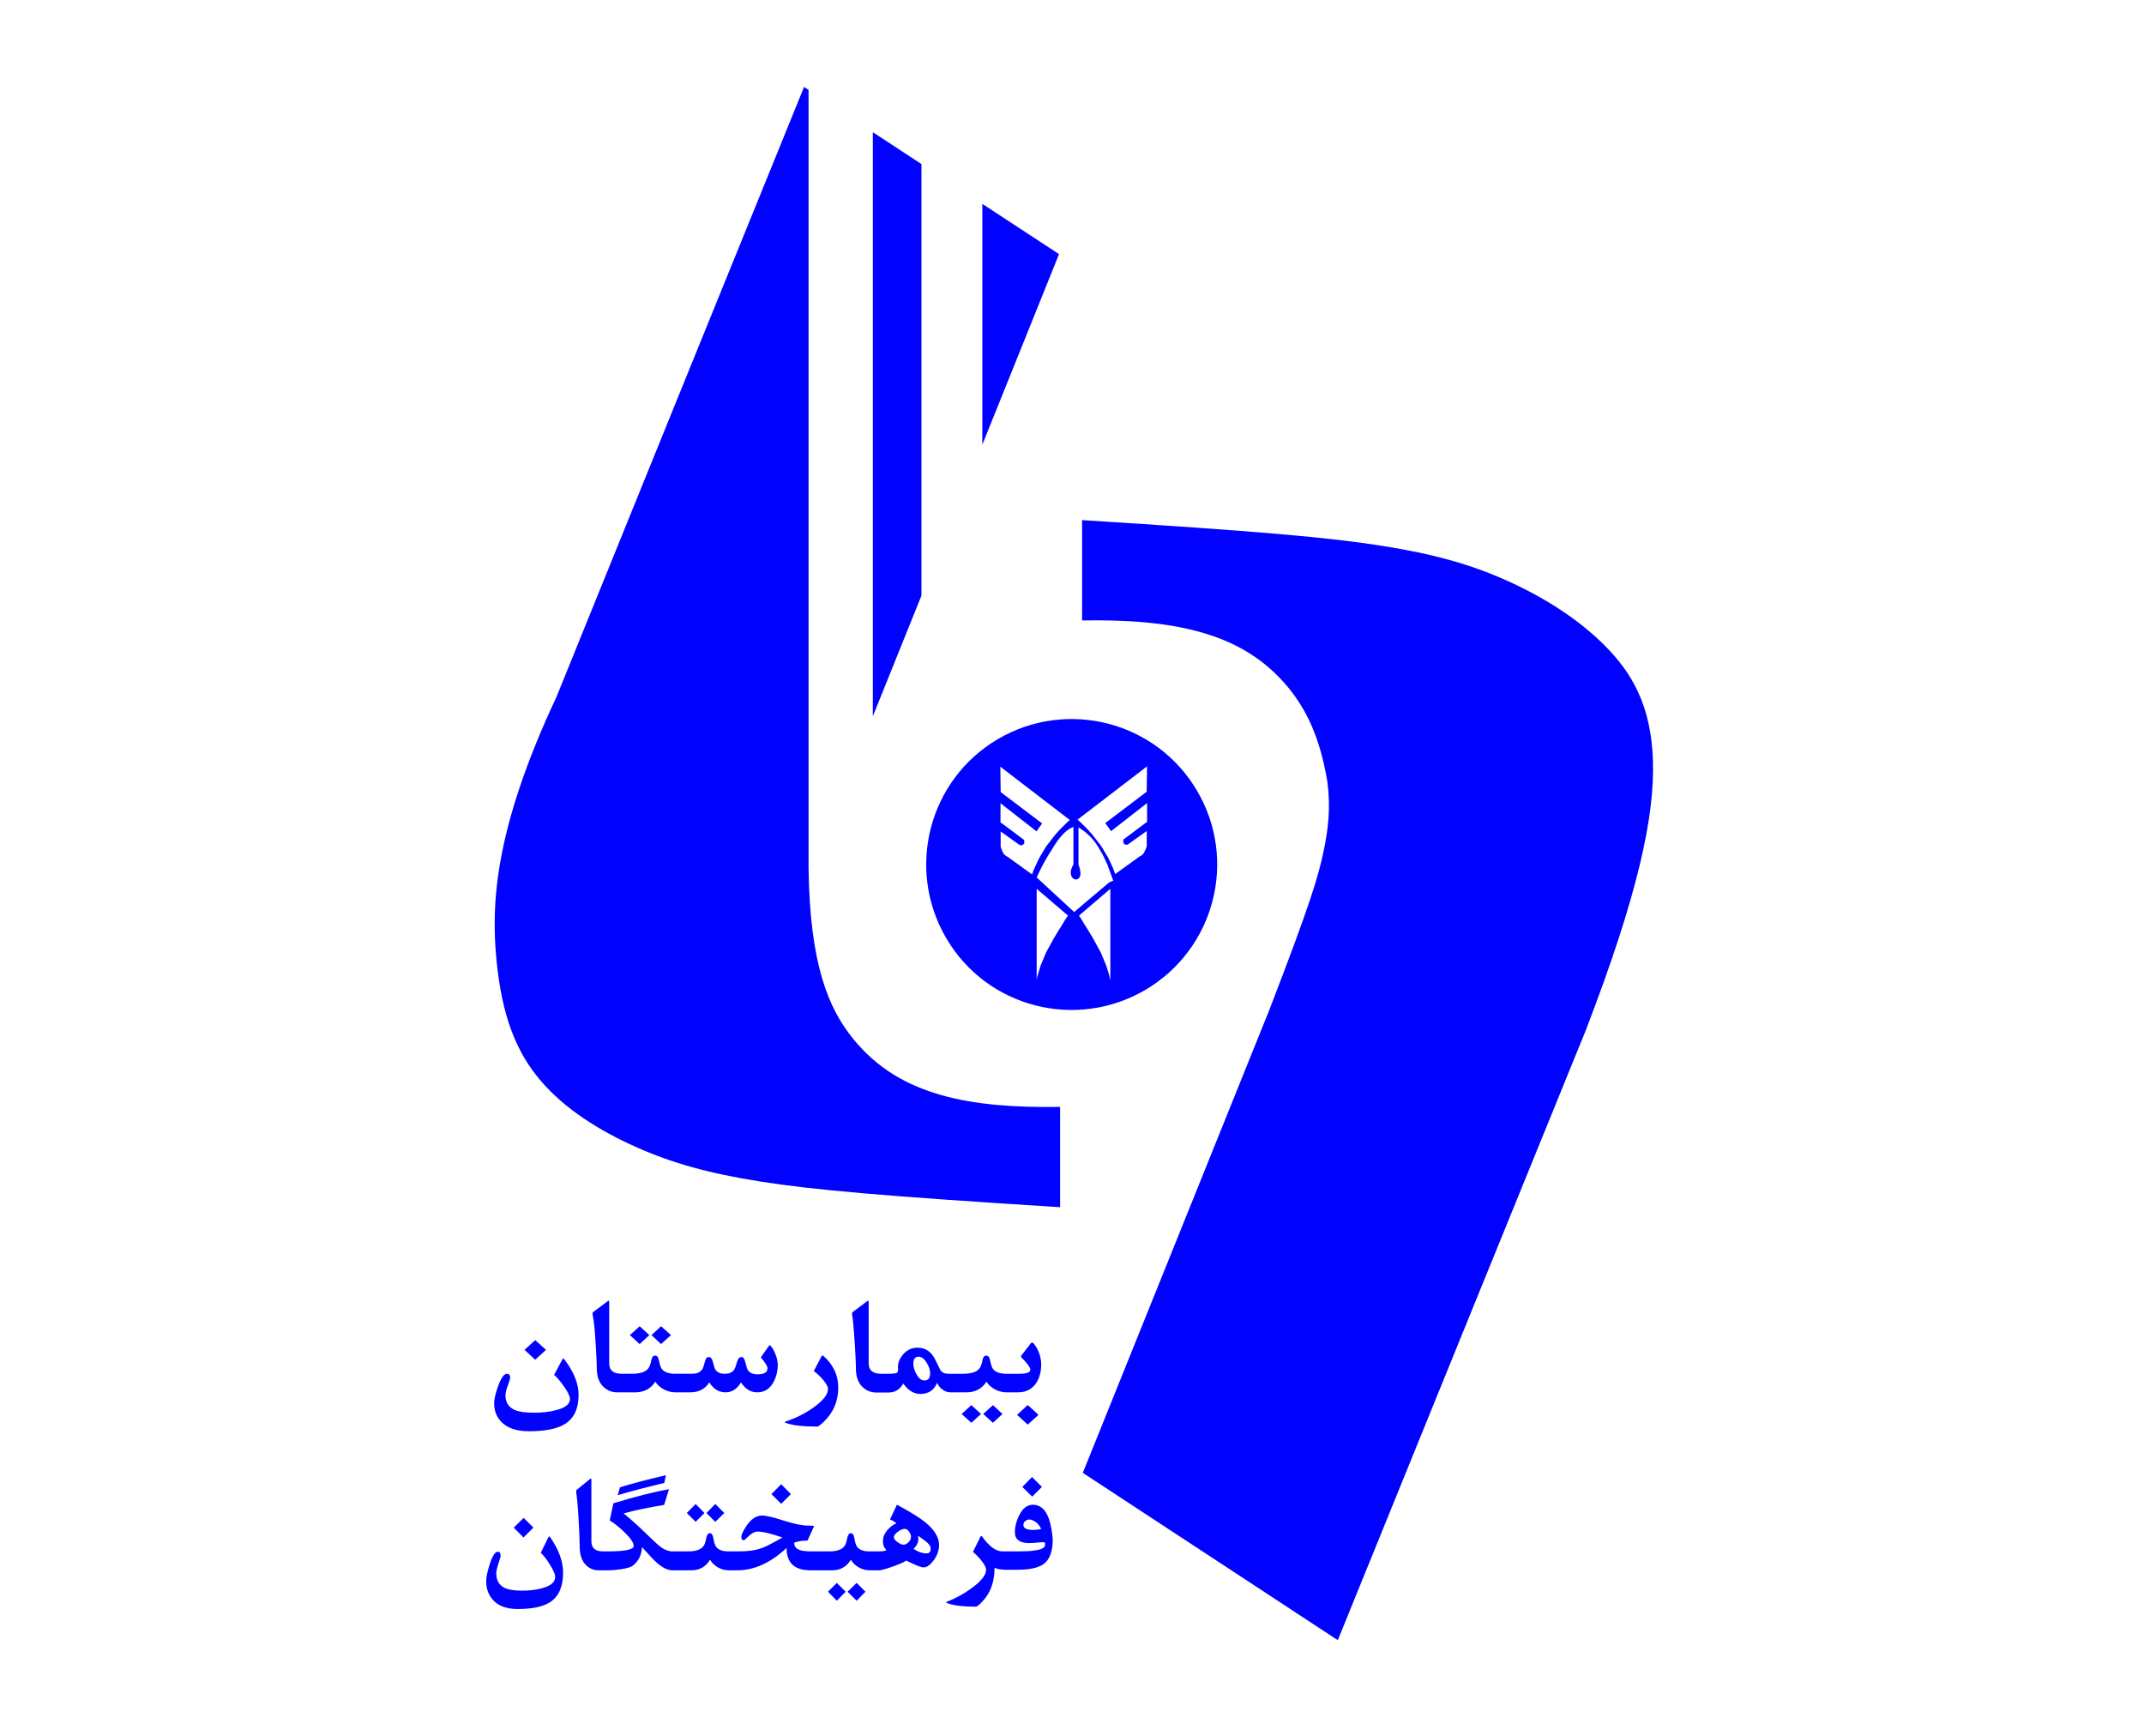
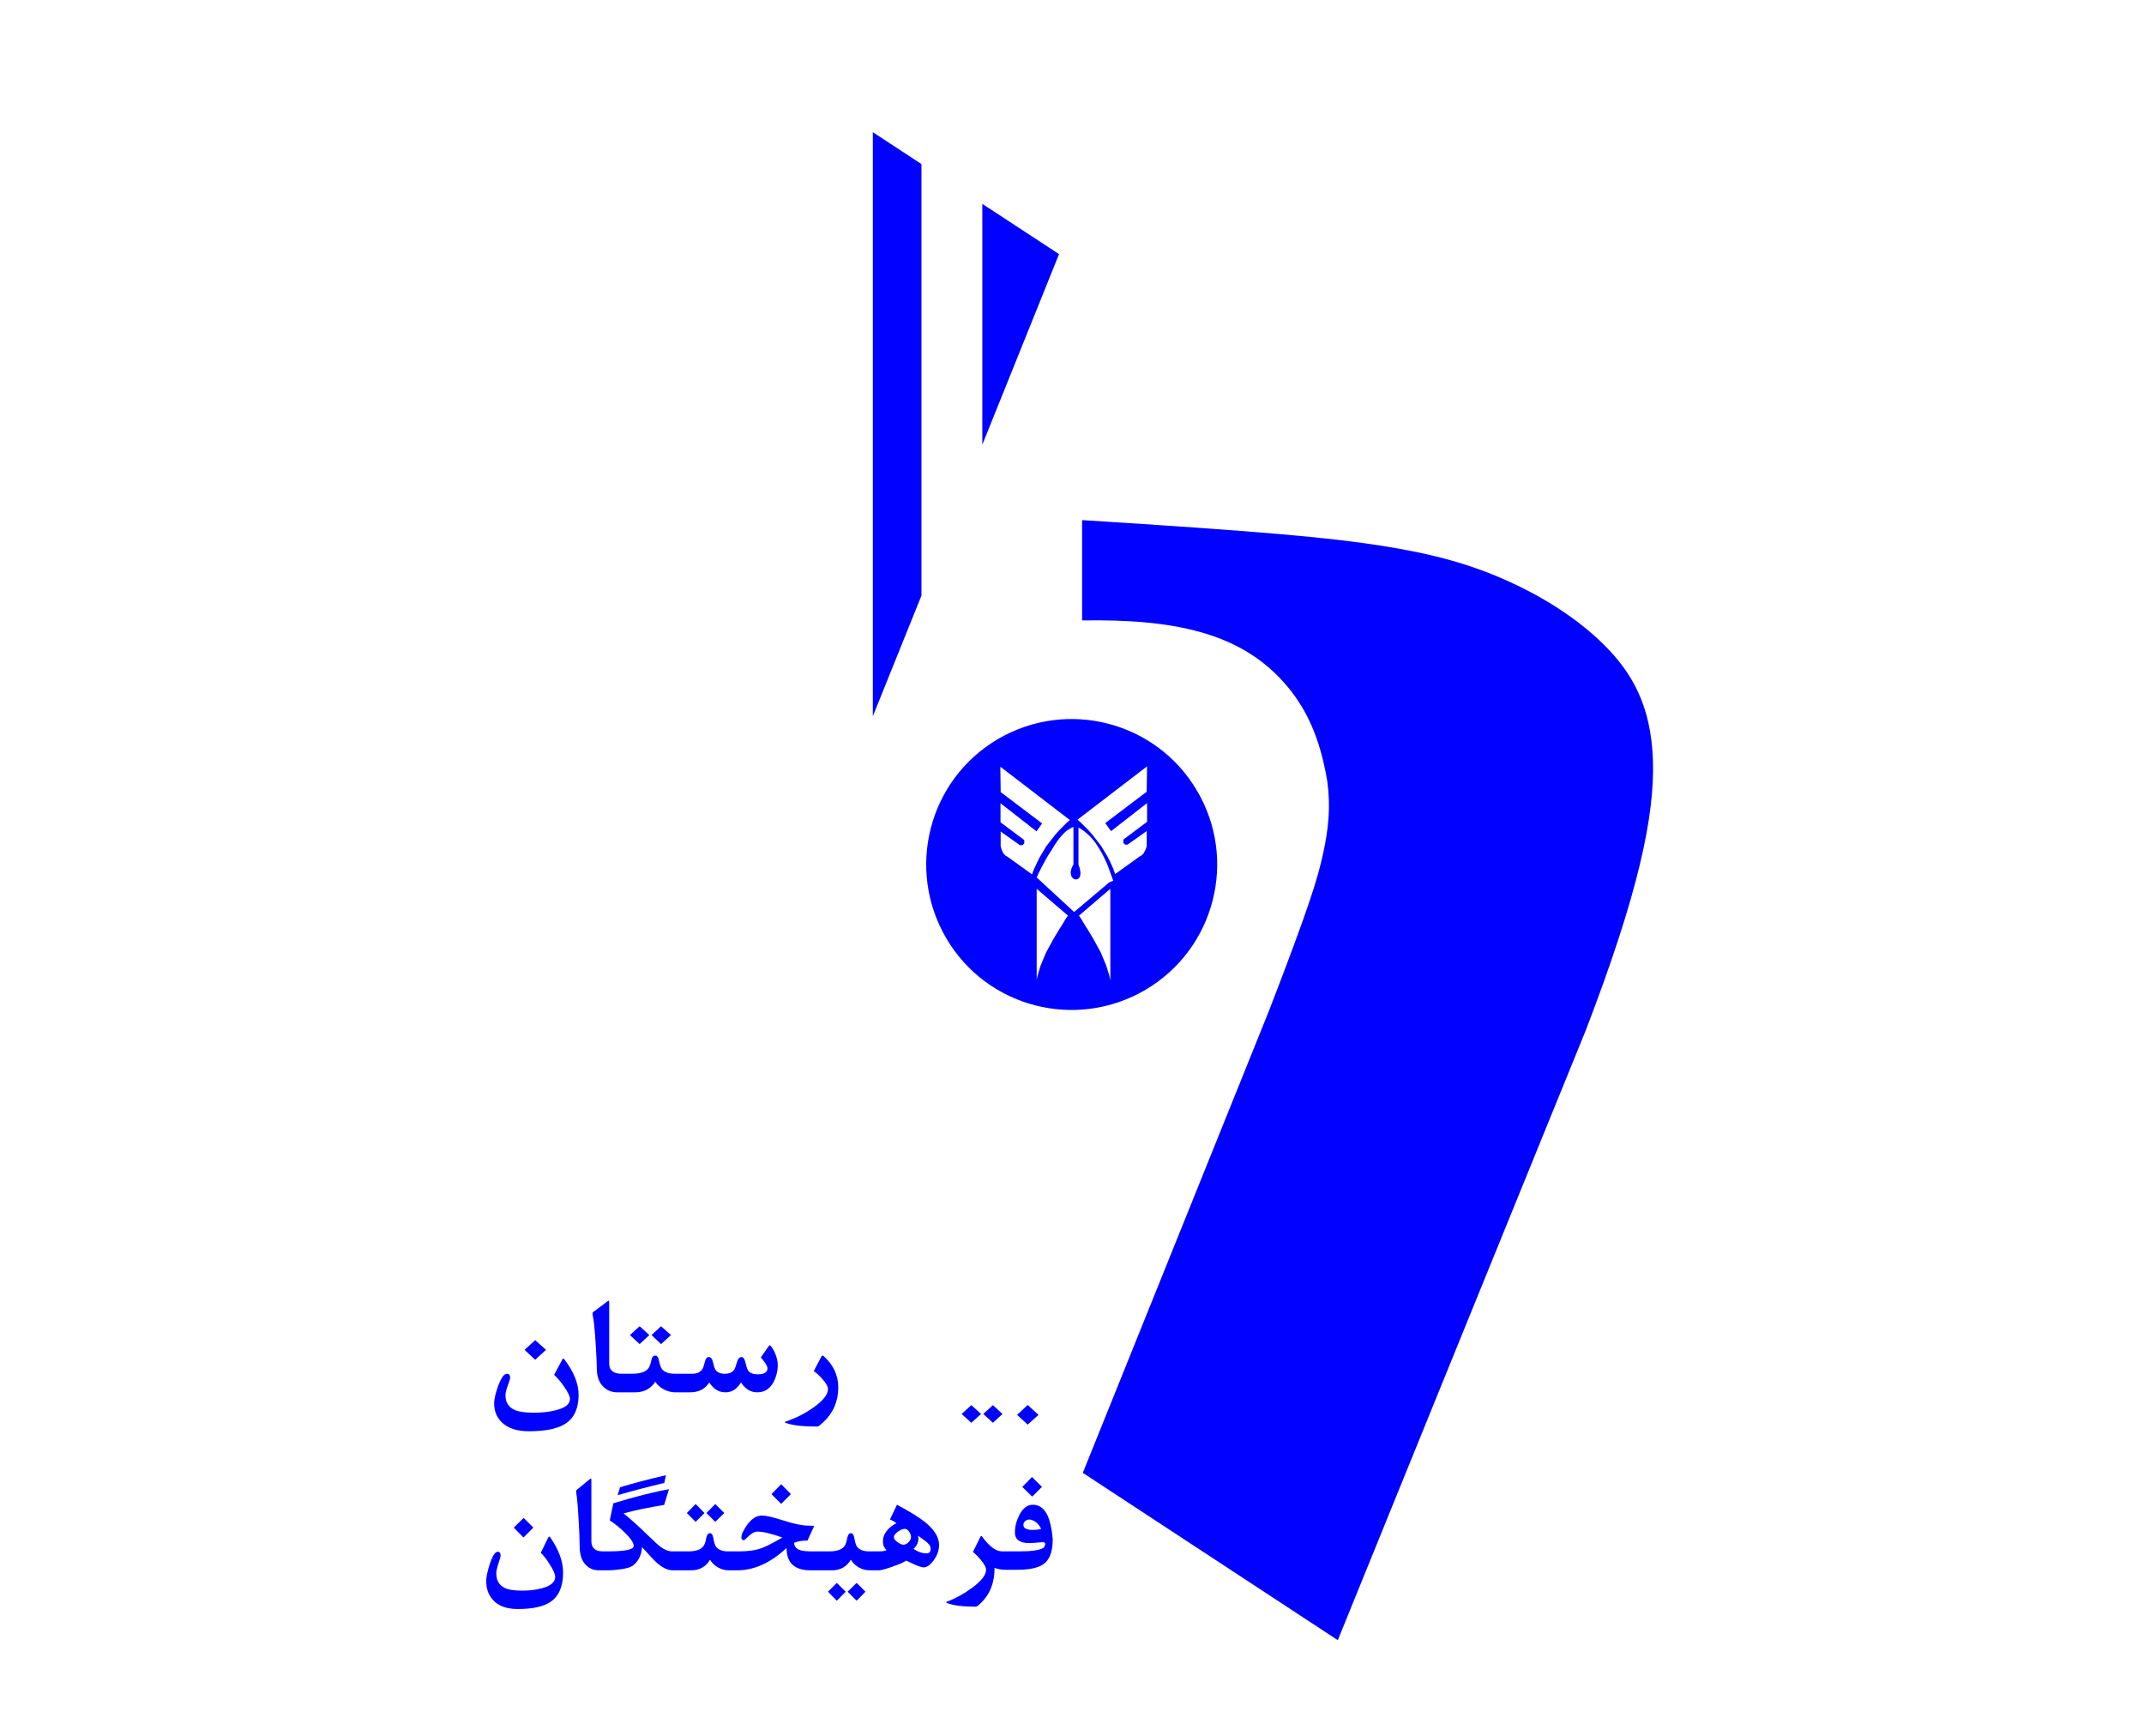
<svg xmlns="http://www.w3.org/2000/svg" version="1.1" id="Layer_1" x="0px" y="0px" viewBox="0 0 1190.6 963.8" style="enable-background:new 0 0 1190.6 963.8;" xml:space="preserve">
  <style type="text/css">
	.st0{fill:#0101FF;}
</style>
  <g>
    <g>
      <path class="st0" d="M742.9,910.7c-47.2-31-94.4-61.9-141.6-92.9c34.5-85.5,68.9-171.1,103.4-256.6c22.8-59,27.2-74.1,30.1-87.5    c2.9-13.5,4.2-25.4,2.3-39.7c-4.2-25.3-12-40.1-21.1-51.5c-13.5-16.7-30.1-26.1-49.3-31.5c-19.2-5.4-41.1-6.9-65.8-6.5    c0-18.6,0-37.2,0-55.7c98.6,6.2,136.8,9.6,166.1,14.2c29.3,4.6,49.7,10.4,69.6,19.3c19.9,8.9,39.3,20.9,54.4,36    c15.1,15.1,25.9,33.3,26.9,63.9c1,30.6-7.9,73.5-37.3,149.9C834.7,684.8,788.8,797.7,742.9,910.7z" />
      <path class="st0" d="M664.7,439c-22.6-38.4-72.1-51.2-110.6-28.6c-38.4,22.6-51.2,72.1-28.6,110.6s72.1,51.2,110.6,28.6    C674.6,526.9,687.4,477.4,664.7,439z M573.9,483.3l-0.4,1.1l-0.4,1.1l-13.6-9.8l-0.2-0.1l-0.2-0.1l-0.2-0.1l-0.2-0.1l-0.2-0.1    l-0.2-0.2l-0.2-0.2l-0.2-0.2l-0.2-0.2l-0.2-0.2l-0.2-0.2l-0.1-0.2l-0.1-0.2l-0.1-0.2l-0.1-0.2l-0.1-0.2l-0.1-0.2l-0.1-0.2    l-0.1-0.2l-0.1-0.2l-0.1-0.3l-0.1-0.3l-0.1-0.3l-0.1-0.3l-0.1-0.3l-0.1-0.3l-0.1-0.3l0-0.3l0-0.3l0-0.3l0-0.3l0-0.3l0-6.9    l10.7,7.6h0.2l0.2,0l0.2,0l0.2,0l0.2,0l0.1,0l0.1,0l0.1,0l0.1,0l0.1-0.1l0.1-0.1l0.1-0.1l0.1-0.1l0.1-0.1l0.1-0.1l0.1-0.1l0.1-0.1    l0.1-0.1l0.1-0.1l0-0.1l0-0.1l0-0.1l0-0.1l0-0.1v-0.1v-0.1l0-0.2l0-0.2l0-0.2l0-0.2l0-0.2l-0.1-0.2l-13.1-9.8V446l20,15.6l3.1-4.4    l-23-17.4l-0.2-14.1l38.6,29.6l-0.9,0.8l-0.9,0.8l-0.8,0.8l-0.8,0.8l-0.8,0.8l-0.8,0.8l-0.8,0.8l-0.8,0.9l-0.8,0.9l-0.8,0.9    l-0.7,0.9l-0.7,0.9l-0.7,0.9l-0.7,0.9l-0.7,0.9l-0.7,0.9l-0.7,0.9l-0.6,1l-0.6,1l-0.6,1l-0.6,1l-0.6,1l-0.6,1l-0.5,1l-0.5,1    l-0.5,1l-0.5,1.1l-0.5,1.1l-0.5,1.1L573.9,483.3z M592.4,509.3l-0.6,0.9l-0.6,1l-0.6,1l-1.2,2l-1.3,2l-0.6,1l-0.6,1l-0.6,1l-0.6,1    l-0.6,1l-0.6,1.1l-0.6,1.1l-0.6,1.1l-0.6,1.1l-0.6,1.1l-0.6,1.1l-0.6,1.1l-0.5,1.2l-0.5,1.2l-0.5,1.2l-0.5,1.2l-0.5,1.2l-0.5,1.2    l-0.4,1.3l-0.4,1.3l-0.4,1.3l-0.4,1.3l-0.3,1.3l-0.3,1.4v-50.5l17.4,14.9L592.4,509.3z M616.5,544l-0.3-1.4l-0.3-1.3l-0.4-1.3    l-0.4-1.3l-0.4-1.3l-0.4-1.3l-0.5-1.2l-0.5-1.2l-0.5-1.2l-0.5-1.2l-0.5-1.2l-0.5-1.2l-0.6-1.1l-0.6-1.1l-0.6-1.1l-0.6-1.1    l-0.6-1.1l-0.6-1.1l-0.6-1.1l-0.6-1l-0.6-1l-0.6-1l-0.6-1l-0.6-1l-1.3-2l-1.2-2l-0.6-1l-0.6-1l-0.6-0.9l-0.6-0.9l17.4-14.9V544z     M616,489.9l-1.3,1.1l-1.3,1.1l-1.3,1.1l-1.3,1.1l-1.3,1.1l-1.3,1.1l-1.3,1.1l-1.3,1.1l-1.3,1.1l-1.3,1.1l-1.3,1.1l-1.3,1.1    l-1.3,1.1l-1.3,1.1l-1.3,1.1l-1.3-1.2l-1.3-1.2l-1.3-1.2l-1.3-1.2l-1.3-1.2l-1.3-1.2l-1.3-1.2l-1.3-1.2l-1.3-1.2l-1.3-1.2    l-1.3-1.2l-1.3-1.2l-1.3-1.2l-1.3-1.2l-1.3-1.2l-1.3-1.2l0.7-1.5l0.7-1.5l0.7-1.4l0.7-1.4l0.7-1.3l0.7-1.3l0.7-1.3l0.7-1.2    l0.7-1.2l0.7-1.1l0.7-1.1l0.7-1.1l0.6-1l0.6-1l0.6-0.9l0.6-0.9l0.6-0.9l0.6-0.8l0.6-0.8l0.6-0.7l0.6-0.7l0.6-0.7l0.6-0.6l0.6-0.6    l0.6-0.5l0.6-0.5l0.6-0.4l0.6-0.4l0.6-0.4l0.6-0.3l0.6-0.3l0.6-0.2l0,1.3l0,1.3v1.3v1.3v1.3l0,1.3l0,1.3l0,1.3l0,1.3l0,1.3l0,1.3    l0,1.3v1.3l0,1.3l0,1.3l0,1.3l-0.5,0.9l-0.4,0.9l-0.3,0.8l-0.2,0.8l-0.1,0.7l0,0.7l0.1,0.6l0.1,0.6l0.2,0.5l0.2,0.4l0.3,0.4    l0.3,0.3l0.3,0.3l0.4,0.2l0.4,0.1l0.4,0.1l0.4,0l0.4-0.1l0.4-0.1l0.3-0.2l0.3-0.3l0.3-0.3l0.2-0.4l0.2-0.5l0.1-0.5l0.1-0.6l0-0.7    l-0.1-0.7l-0.1-0.8l-0.2-0.9l-0.3-1l-0.4-1l0-1.2l0-1.3l0-1.3l0-1.4l0-1.4l0-1.4l0-1.4l0-1.5l0-1.5l0-1.4l0-1.4l0-1.4v-1.4V462    l0-1.3l0-1.2l0.9,0.5l0.9,0.6l0.9,0.6l0.8,0.6l0.8,0.7l0.8,0.7l0.8,0.7l0.8,0.8l0.7,0.8l0.7,0.8l0.7,0.9l0.7,0.9l0.6,0.9l0.6,0.9    l0.6,1l0.6,1l0.6,1l0.6,1l0.5,1l0.5,1l0.5,1l0.5,1.1l0.5,1.1l0.5,1.1l0.4,1.1l0.4,1.1l0.4,1.1l0.4,1.1l0.4,1.1l0.4,1.1l0.4,1.1    l0.4,1.1L616,489.9z M617,461.5l20-15.6v10.4l-13.1,9.8l-0.1,0.2l0,0.2l0,0.2l0,0.2l0,0.2l0,0.2v0.1v0.1l0,0.1l0,0.1l0,0.1l0,0.1    l0,0.1l0.1,0.1l0.1,0.1l0.1,0.1l0.1,0.1l0.1,0.1l0.1,0.1l0.1,0.1l0.1,0.1l0.1,0.1l0.1,0.1l0.1,0l0.1,0l0.1,0l0.1,0l0.1,0l0.2,0    l0.2,0l0.2,0h0.2l10.7-7.6l0,6.9l0,0.3l0,0.3l0,0.3l0,0.3l0,0.3l-0.1,0.3l-0.1,0.3l-0.1,0.3l-0.1,0.3l-0.1,0.3l-0.1,0.3L636,472    l-0.1,0.2l-0.1,0.2l-0.1,0.2l-0.1,0.2l-0.1,0.2l-0.1,0.2l-0.1,0.2l-0.1,0.2l-0.1,0.2l-0.2,0.2l-0.2,0.2l-0.2,0.2l-0.2,0.2    l-0.2,0.2l-0.2,0.2l-0.2,0.1l-0.2,0.1l-0.2,0.1l-0.2,0.1l-0.2,0.1l-13.6,9.8l-0.4-1.1l-0.4-1.1l-0.4-1.1l-0.5-1.1l-0.5-1.1    l-0.5-1.1l-0.5-1l-0.5-1l-0.5-1l-0.6-1l-0.6-1l-0.6-1l-0.6-1l-0.6-1l-0.6-1l-0.7-0.9l-0.7-0.9l-0.7-0.9l-0.7-0.9l-0.7-0.9    l-0.7-0.9l-0.7-0.9l-0.8-0.9l-0.8-0.9l-0.8-0.9l-0.8-0.8l-0.8-0.8l-0.8-0.8l-0.8-0.8l-0.8-0.8l-0.9-0.8l-0.9-0.8l38.6-29.6    l-0.2,14.1l-23,17.4L617,461.5z" />
      <polygon class="st0" points="511.7,330.7 484.7,397.7 484.7,73.4 511.7,91.1   " />
      <polygon class="st0" points="588.1,141.1 545.5,246.9 545.5,113.2   " />
-       <path class="st0" d="M446.5,48.3c0.8,0.5,1.7,1.1,2.5,1.6c0,144,0,287.9,0,431.9c0.7,53.9,11.1,78,24.6,94.8    c13.5,16.7,30.1,26.1,49.3,31.5c19.2,5.4,41.1,6.9,65.8,6.5c0,18.6,0,37.2,0,55.7c-98.6-6.2-136.8-9.6-166.1-14.2    c-29.3-4.6-49.7-10.4-69.6-19.3s-39.3-20.9-52.9-36.9c-13.6-16-21.4-36-24.4-66.9c-3-30.8-1.2-72.5,33.3-146    C354.7,274.1,400.6,161.2,446.5,48.3z" />
    </g>
    <g>
      <polygon class="st0" points="303.2,749.5 297.2,744.1 291.3,749.5 297.2,755   " />
      <path class="st0" d="M293.7,794.7c8.9,0,15.5-1.3,19.8-3.9c5.2-3.1,7.8-8.6,7.8-16.3c0-6.2-2.6-12.8-7.9-19.7    c-0.4-0.6-0.8-0.6-1.1,0l-4.6,8.6c1.5,1.3,3.3,3.3,5.4,6.3c2.3,3.2,3.4,5.6,3.4,7.1c0,2.9-2.7,5-8.2,6.3    c-3.5,0.9-7.5,1.3-11.9,1.3c-4.7,0-8.3-0.5-10.7-1.6c-3.3-1.5-5-4.2-5-8c0-1.3,0.4-3.1,1.3-5.5c0.9-2.4,1.3-3.8,1.3-4.3    c0-1.5-0.6-2.2-1.8-2.2c-1.7,0-3.3,2.4-5,7.1c-1.4,4-2.1,7.1-2.1,9.2c0,4.2,1.3,7.6,4,10.4C281.9,793,286.9,794.7,293.7,794.7z" />
      <path class="st0" d="M330.7,744.7c0.4,6.6,0.7,11.6,0.7,14.9c0,4.9,1.4,8.5,4.1,10.8c2,1.8,4.5,2.7,7.4,2.7h2.9h2.3h4.6    c4.9,0,8.7-2,11.2-5.9c1.1,1.8,2.8,3.2,4.8,4.3c2.1,1.1,4.3,1.6,6.5,1.6h1.9h2.3h3.8c4.8,0,8.3-1.8,10.7-5.5    c2.3,3.7,5.3,5.5,9,5.5c3.5,0,6.3-1.8,8.6-5.5c2.4,3.7,5.4,5.5,9,5.5c3.9,0,6.8-1.8,8.9-5.4c1.6-2.9,2.5-6.2,2.5-9.9    c0-1.9-0.5-4-1.4-6.2c-0.7-1.7-1.5-3-2.2-3.9c-0.4-0.5-0.7-0.8-0.9-0.8c-0.1,0-0.4,0.4-0.9,1.1l-4,5.7c2.5,2.9,3.7,4.9,3.7,6    c0,2.3-1.8,3.4-5.5,3.4c-2.6,0-4.5-0.8-5.5-2.5c-0.3-0.5-0.8-2.1-1.4-4.6c-0.4-1.6-1.1-2.5-2-2.5c-1.1,0-1.9,0.8-2.4,2.4    c-0.7,2.5-1.3,4-1.6,4.5c-1.1,1.6-2.8,2.4-5.3,2.4c-2.5,0-4.3-0.8-5.3-2.4c-0.3-0.5-0.8-2-1.4-4.5c-0.4-1.6-1.2-2.4-2.2-2.4    c-1,0-1.7,0.8-2.1,2.4c-0.6,2.4-1.1,3.9-1.6,4.5c-1.1,1.6-3,2.4-5.6,2.4h-4.9v0h-4.5c-3.5,0-5.9-0.9-7.3-2.6    c-0.7-0.9-1.2-2.5-1.7-4.9c-0.3-1.7-1-2.6-2.1-2.6c-1.1,0-1.8,0.9-2.1,2.6c-0.5,2.4-1.1,4-2,4.9c-1.6,1.7-4.6,2.6-8.9,2.6h-5.2v0    h-0.3c-4.6,0-7-1.9-7-5.7v-33.8c0-0.7-0.1-1.1-0.3-1.1l0,0c-0.1,0-0.7,0.3-1.5,1l-7.2,5.4c-0.3,0.2-0.3,0.8-0.2,1.5    C329.7,732.4,330.2,737.3,330.7,744.7z" />
      <polygon class="st0" points="372.6,741.3 367.1,736.4 361.8,741.3 367.1,746.3   " />
      <polygon class="st0" points="360.6,741.3 355.2,736.4 349.8,741.3 355.2,746.3   " />
      <path class="st0" d="M436.5,790.1c3.8,1.4,9.6,2,17.5,2c0.4,0,1.4-0.8,3.2-2.4c5.6-5.3,8.3-11.7,8.3-19.4c0-6.6-2.7-12.5-8.2-17.4    c-0.4-0.4-0.8-0.3-1.1,0.2l-4.3,8.2c1.6,1.1,3.2,2.6,4.9,4.5c2,2.3,3,4.1,3,5.4c0,3.1-2.7,6.5-8.2,10.4c-4.8,3.4-9.9,5.9-15.3,7.7    C435.6,789.5,435.6,789.8,436.5,790.1z" />
-       <path class="st0" d="M520.4,767.8c0.6,1.5,1.6,2.7,2.9,3.7c1.4,1.1,3,1.6,4.6,1.6h1.8h2.3h4.6c4.9,0,8.7-2,11.2-5.9    c1.1,1.8,2.8,3.2,4.8,4.3c2.1,1.1,4.3,1.6,6.5,1.6h1.9h2.3h1.9c4.7,0,8.2-1.9,10.5-5.6c1.7-2.8,2.5-6.1,2.5-10.1    c0-1.9-0.4-4-1.2-6.2c-0.9-2.4-2-4.2-3.3-5.5c-0.4-0.4-0.9-0.4-1.3,0.2l-5.1,6.6c-0.4,0.5-0.4,0.9,0,1.3c3.3,3.3,4.9,5.6,4.9,6.8    c0,1.4-2.1,2.2-6.3,2.2h-2.6h-2.3h-2.2c-3.5,0-5.9-0.9-7.3-2.6c-0.7-0.9-1.2-2.5-1.7-4.9c-0.3-1.7-1-2.6-2.1-2.6    c-1.1,0-1.8,0.9-2.1,2.6c-0.5,2.4-1.1,4-2,4.9c-1.6,1.7-4.6,2.6-8.9,2.6h-5.2v0h-2.9c-2,0-3.5-0.7-4.4-2.1l-2.8-5.7    c-2.2-4.5-5.5-6.7-9.9-6.7c-3.3,0-6,1.3-8.2,4c-2,2.4-2.9,5-2.6,7.7c0.1,1.2-0.1,1.9-0.6,2.2c-0.6,0.4-2.2,0.6-4.7,0.6h-1.4h-2.3    h-0.3c-4.6,0-7-1.9-7-5.7v-33.8c0-0.7-0.1-1.1-0.3-1.1l0,0c-0.1,0-0.7,0.3-1.5,1l-7.2,5.4c-0.3,0.2-0.3,0.8-0.2,1.5    c0.5,2.4,0.9,7.3,1.4,14.7c0.4,6.6,0.7,11.6,0.7,14.9c0,4.9,1.4,8.5,4.1,10.8c2,1.8,4.5,2.7,7.4,2.7h2.9h2.3h1.4    c3.6,0,6.4-1.7,8.2-5c2.7,3.9,5.9,5.8,9.6,5.8C515.7,773.9,518.7,771.9,520.4,767.8z M513.4,766.5c-1.8,0-3.3-1.2-4.6-3.7    c-1.1-2-1.6-3.9-1.6-5.8c0-2.4,1-3.7,3-3.7c1.6,0,3.1,1.2,4.5,3.5c1.2,2,1.8,3.9,1.8,5.5C516.6,765.1,515.5,766.5,513.4,766.5z" />
      <polygon class="st0" points="539.4,790 544.8,785.1 539.4,780.2 534,785.1   " />
      <polygon class="st0" points="546,785.1 551.4,790 556.7,785.1 551.4,780.2   " />
      <polygon class="st0" points="570.7,780.1 564.8,785.6 570.7,791 576.7,785.6   " />
      <path class="st0" d="M304.5,853.6l-4.2,8.6c1.4,1.3,3.1,3.3,4.9,6.3c2.1,3.2,3.1,5.6,3.1,7.1c0,2.9-2.5,5-7.5,6.3    c-3.2,0.9-6.9,1.3-10.9,1.3c-4.3,0-7.6-0.5-9.8-1.6c-3-1.5-4.5-4.2-4.5-8c0-1.3,0.4-3.1,1.2-5.5c0.8-2.4,1.2-3.8,1.2-4.3    c0-1.5-0.5-2.2-1.6-2.2c-1.5,0-3,2.4-4.5,7.1c-1.3,4-1.9,7.1-1.9,9.2c0,4.2,1.2,7.6,3.7,10.4c3,3.4,7.6,5.1,13.8,5.1    c8.2,0,14.2-1.3,18.1-3.9c4.7-3.1,7.1-8.6,7.1-16.3c0-6.2-2.4-12.8-7.2-19.7C305.1,853.1,304.8,853.1,304.5,853.6z" />
      <polygon class="st0" points="296.2,848.2 290.8,842.8 285.3,848.2 290.7,853.7   " />
      <path class="st0" d="M343,830.2c6.7-2,15.4-4.3,25.9-6.8l0.9-4.3c-10.4,2.4-18.9,4.7-25.5,6.7L343,830.2z" />
      <polygon class="st0" points="392.3,840.1 397.2,845 402.2,840.1 397.2,835.1   " />
      <polygon class="st0" points="381.4,840.1 386.3,845 391.2,840.1 386.3,835.1   " />
      <polygon class="st0" points="428.4,829.6 433.8,835 439.2,829.6 433.8,824.1   " />
      <polygon class="st0" points="470.7,883.8 475.7,888.8 480.6,883.8 475.7,878.9   " />
      <polygon class="st0" points="459.8,883.8 464.7,888.8 469.6,883.8 464.7,878.9   " />
      <path class="st0" d="M513.4,844.9c-3.3-2.6-8.4-5.7-15.3-9.4l-3.9,8.2c1.3,0.5,2.5,1.1,3.6,2.1c-2.1,0.9-3.8,2.3-5.2,4    c-1.6,1.9-2.3,4-2.3,6.1c0,2,0.7,3.6,2,4.7c-0.6,0.6-2.1,0.8-4.4,0.8h-1.2h-2.1h-2c-3.2,0-5.4-0.9-6.7-2.6    c-0.6-0.9-1.1-2.5-1.5-4.9c-0.3-1.7-0.9-2.6-1.9-2.6c-1,0-1.6,0.9-2,2.6c-0.4,2.4-1,4-1.8,4.9c-1.5,1.7-4.2,2.6-8.1,2.6h-2.7h-2    h-5.1c-2.8,0-4.9-0.2-6.2-0.6c-2.4-0.7-3.6-2.1-3.6-4.2c2-0.8,4.4-1.2,7.4-1.2l3.4-7.4c0.2-0.3,0.3-0.6,0.3-0.6    c0-0.2-1.1-0.3-3.2-0.3c-3.3,0-7.8-0.9-13.7-2.8c-5.9-1.9-9.9-2.8-12-2.8c-4.1,0-7.7,3.1-10.8,9.4c-0.5,0.9-0.7,1.9-0.7,2.9    c0,0.9,0.5,1.4,1.5,1.4c0.1,0,1-0.8,2.7-2.4c1.7-1.6,3.3-2.4,4.7-2.4c3,0,7.6,1.1,13.9,3.3c-5.2,3-8.9,4.9-11.3,5.8    c-3.5,1.3-7.7,1.9-12.6,1.9h-2.2h-2.1h-2c-3.2,0-5.4-0.9-6.7-2.6c-0.6-0.9-1.1-2.5-1.5-4.9c-0.3-1.7-0.9-2.6-1.9-2.6    c-1,0-1.6,0.9-2,2.6c-0.4,2.4-1,4-1.8,4.9c-1.5,1.7-4.2,2.6-8.1,2.6h-2.7h-2.1h-4.1c-2.1,0-4.2-0.8-6.3-2.3    c-1.3-0.9-3.8-3.2-7.6-6.9c-4.6-4.5-9-8.5-13.2-11.9c6.5-1.8,14-3.3,22.5-4.7l2.7-8.7c-7.7,1.3-18,3.9-30.9,7.8l-2,9.5    c2.8,1.8,5.6,4,8.4,6.8c3.3,3.2,4.9,5.7,4.9,7.4c0,2-4.8,3-14.5,3h-2.4v0h-0.2c-4.3,0-6.4-1.9-6.4-5.7V822c0-0.7-0.1-1.1-0.2-1.1    l0,0c-0.1,0-0.6,0.3-1.4,1l-6.6,5.4c-0.2,0.2-0.3,0.8-0.2,1.5c0.4,2.4,0.9,7.3,1.3,14.7c0.4,6.6,0.6,11.6,0.6,14.9    c0,4.9,1.2,8.5,3.7,10.8c1.9,1.8,4.1,2.7,6.8,2.7h2.6h2.2h0.2c2.4,0,4.9-0.2,7.6-0.6c3.2-0.5,5.2-1.1,6.3-1.9    c3.2-2.4,5-5.9,5.2-10.4c4.2,4.7,7.1,7.8,8.8,9.2c2.9,2.4,5.6,3.7,8.2,3.7h4.1h2.1h4.3c4.5,0,8-2,10.3-5.9c1,1.8,2.5,3.2,4.4,4.3    c1.9,1.1,3.9,1.6,6,1.6h1.7h2.1h1.1c9.2,0,18.3-4.1,27.2-12.4c0,8.3,4.4,12.4,13.2,12.4h5.9h2h4.3c4.5,0,8-2,10.3-5.9    c1,1.8,2.5,3.2,4.4,4.3c1.9,1.1,3.9,1.6,6,1.6h1.7h2.1h1.4c1.6,0,4.9-1,9.9-2.9c3.2-1.2,4.8-2.1,5.1-2.5c0.8,0.3,2,0.9,3.7,1.7    c3,1.4,5,2.1,6.1,2.1c1.8,0,3.6-1.3,5.5-3.8c2-2.7,3.1-5.6,3.1-8.8C521.4,853.4,518.8,849.2,513.4,844.9z M504.2,856.6    c-0.9,0.8-1.8,1.1-2.5,1.1c-0.8,0-1.8-0.4-3.1-1.3c-1.5-1-2.2-1.9-2.2-2.9c0-1,0.8-2,2.3-3.1c1.4-1,2.7-1.5,3.7-1.5    c0.9,0,1.7,0.5,2.4,1.5c0.7,1,1.1,2,1.1,2.9C505.9,854.5,505.3,855.7,504.2,856.6z M514.5,862.5c-2.3,0-4.7-0.8-7.2-2.5    c1.8-1.7,2.7-3.5,2.7-5.7c0-0.5-0.1-1-0.2-1.6c2.2,1.6,3.5,2.5,3.9,2.8c2.1,1.6,3.1,3,3.1,4.2    C516.9,861.6,516.1,862.5,514.5,862.5z" />
      <path class="st0" d="M582.6,843.7c-1.8-5.5-4.9-8.2-9-8.2c-3.1,0-5.6,1.9-7.6,5.8c-1.6,3.2-2.4,6.4-2.4,9.6c0,3.9,2.7,5.9,8,5.9    c1.4,0,3.8-0.2,7.2-0.5c1.1-0.1,1.6,0.2,1.6,0.9c0,1.2-0.5,2-1.4,2.5c-2.2,1.1-6.4,1.7-12.8,1.7h-6.3h-2h-1.4    c-3.4,0-7.1-2.7-11.1-8.2c-0.3-0.5-0.6-0.5-0.9,0l-4.2,8.5c1.7,1.4,3.2,3,4.5,4.6c1.8,2.2,2.8,4,2.8,5.3c0,2.8-2.5,6.1-7.6,9.9    c-4.6,3.4-9.3,6-14.1,7.8c-0.6,0.2-0.6,0.5,0.1,0.8c3.5,1.4,8.9,2,16,2c0.4,0,1.4-0.7,2.9-2.2c4.9-4.8,7.4-11.2,7.4-19.4    c1.4,0.7,3.3,1,5.7,1.1v0h0.3h1.8h5.2c6.3,0,11-1,14-3c3.5-2.4,5.3-6.9,5.3-13.8C584.3,850.9,583.7,847.2,582.6,843.7z     M573.8,849.5c-3.6,0-5.5-0.9-5.5-2.8c0-0.8,0.3-1.5,1-2.1c0.7-0.6,1.5-0.9,2.3-0.9c0.9,0,2,0.4,3.1,1.1c1.6,1,2.7,2.4,3.5,4.2    C576.6,849.3,575.1,849.5,573.8,849.5z" />
      <polygon class="st0" points="567.7,825.6 573.2,831 578.6,825.6 573.1,820.1   " />
    </g>
  </g>
</svg>